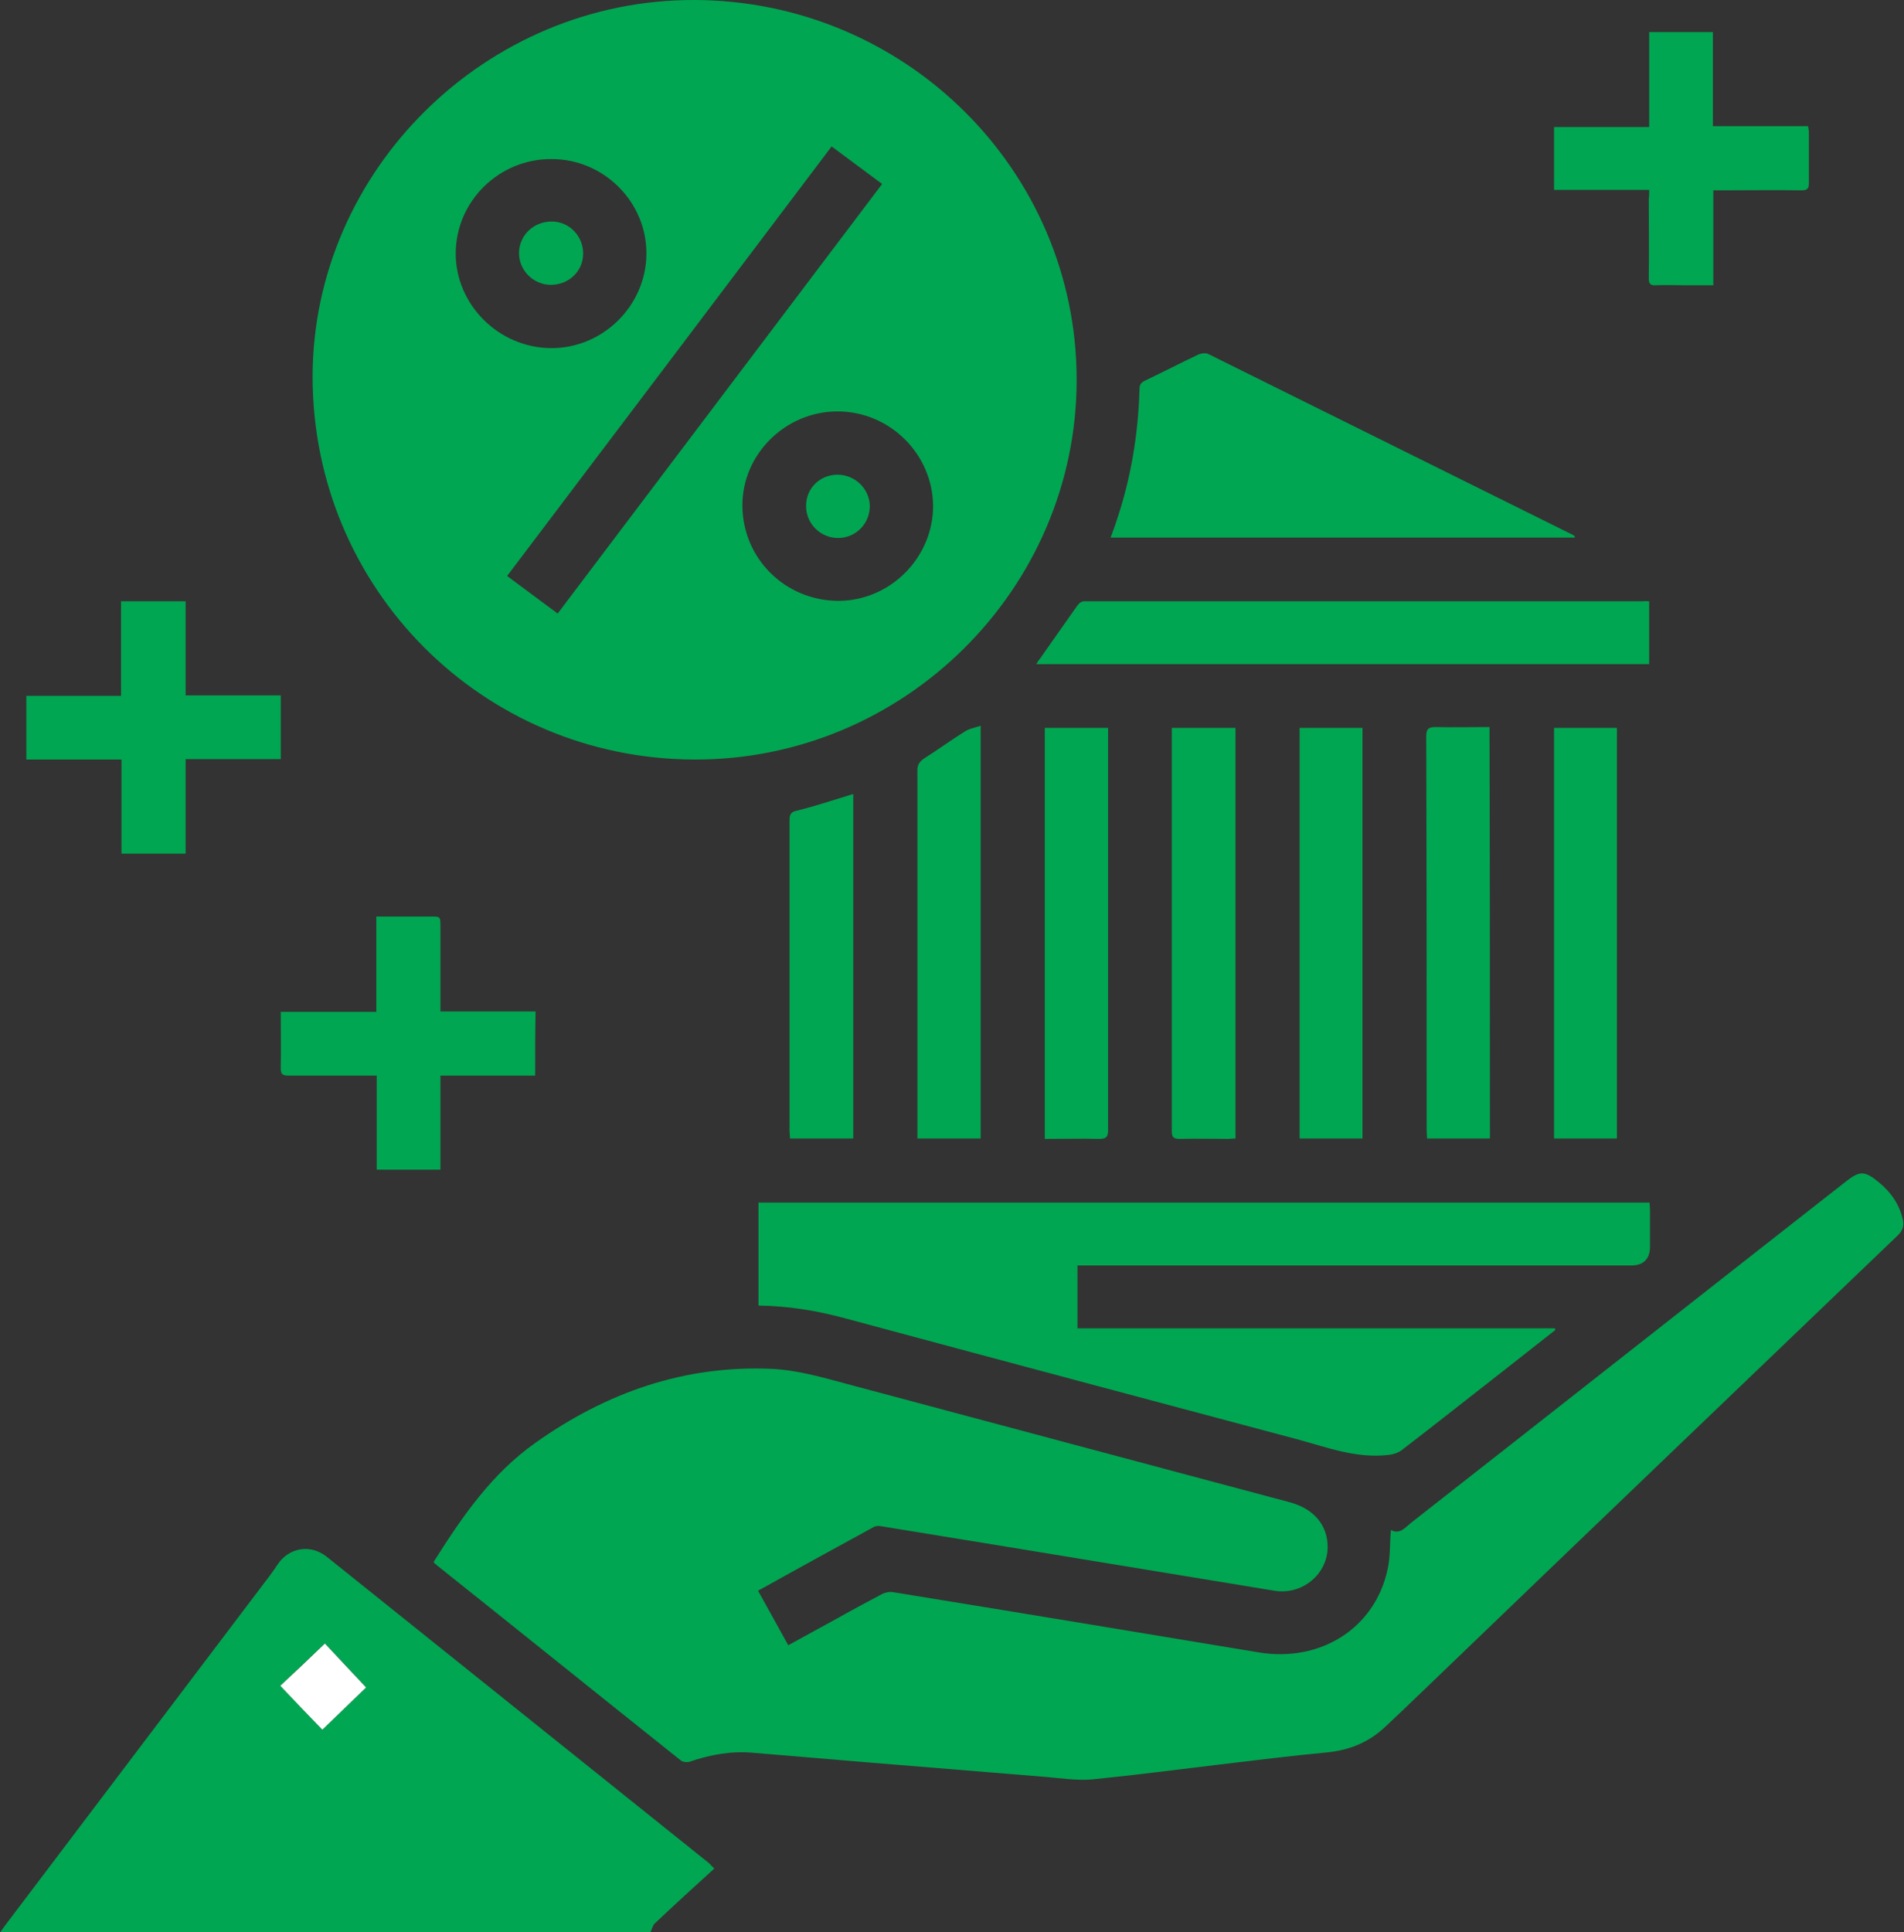
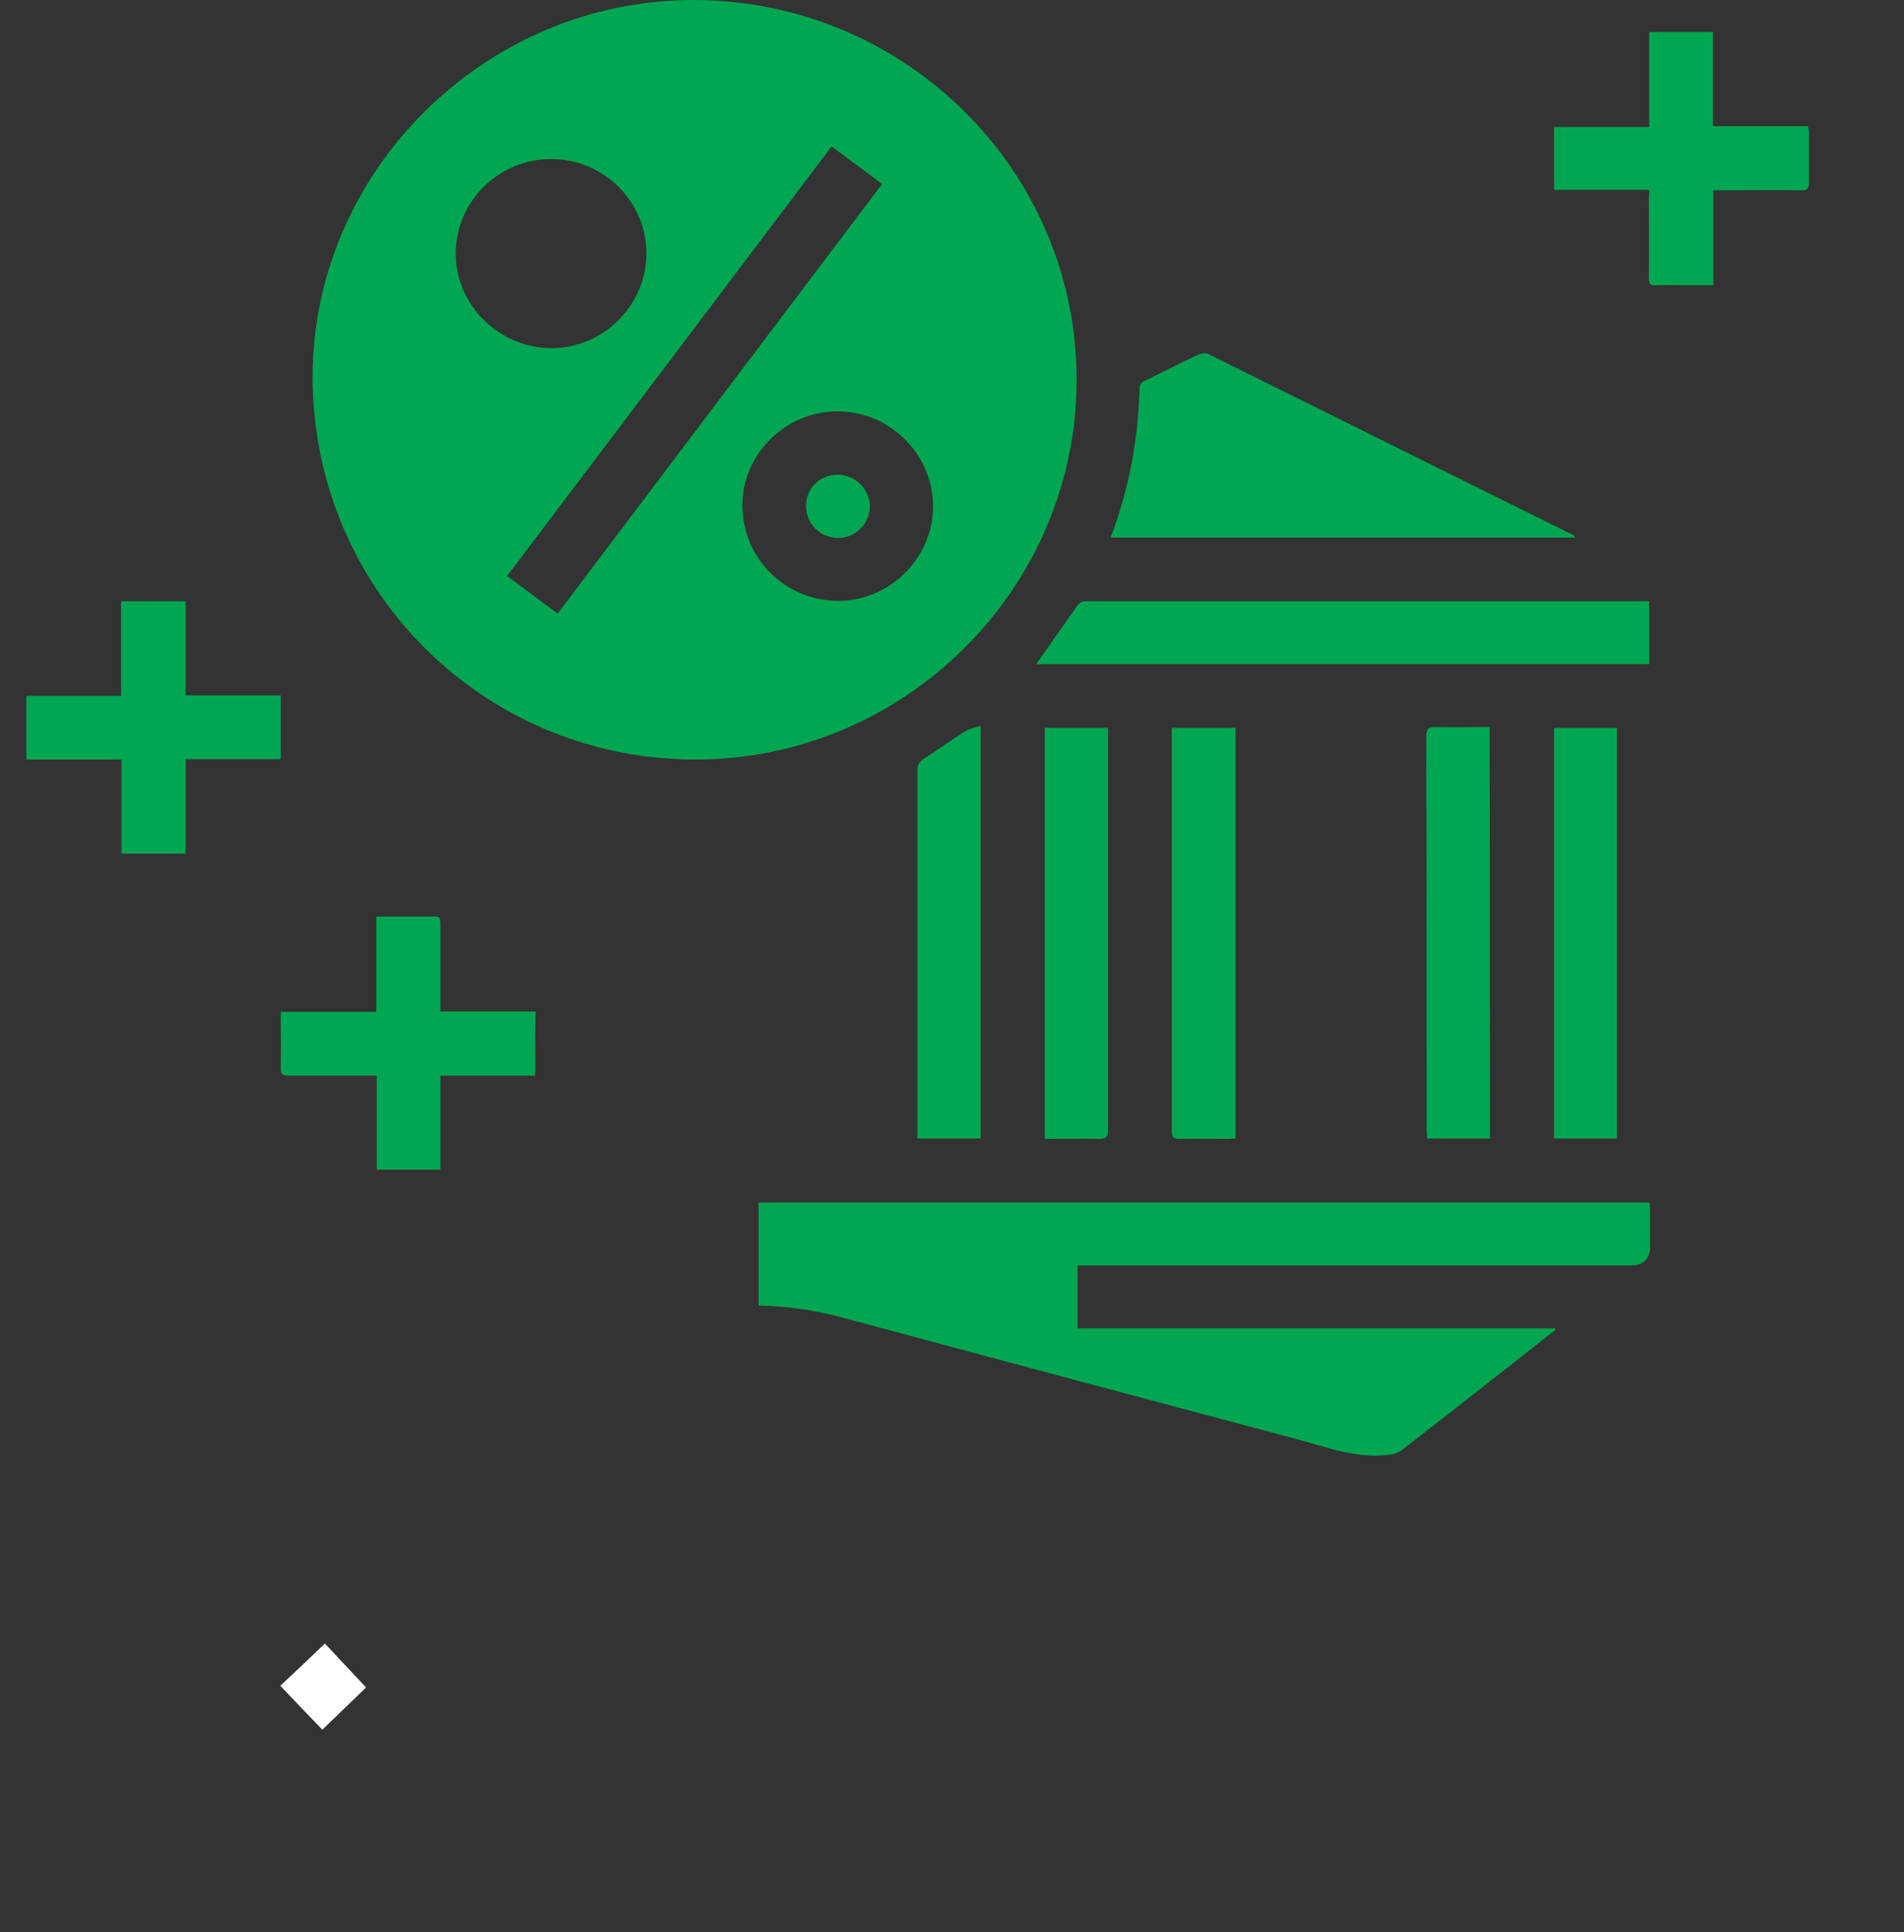
<svg xmlns="http://www.w3.org/2000/svg" width="69" height="70" viewBox="0 0 69 70" fill="none">
  <rect x="0" y="0" width="69" height="70" fill="#333333" stroke="none" />
  <g clip-path="url(#clip0_1036_502)">
    <path d="M39.017 13.759C39.017 21.341 32.753 27.548 25.15 27.517C17.469 27.486 11.328 21.31 11.328 13.636C11.344 6.161 17.623 -0.03 25.18 0C32.83 0.031 39.017 6.191 39.017 13.759ZM20.209 22.228C24.134 17.03 28.043 11.863 31.968 6.665C31.352 6.207 30.752 5.763 30.137 5.305C26.212 10.502 22.302 15.685 18.377 20.867C18.993 21.326 19.593 21.769 20.209 22.228ZM33.815 18.329C33.8 16.449 32.245 14.905 30.352 14.905C28.459 14.905 26.889 16.464 26.904 18.329C26.92 20.256 28.474 21.769 30.398 21.769C32.276 21.754 33.815 20.195 33.815 18.329ZM19.963 12.612C21.84 12.627 23.41 11.083 23.426 9.203C23.441 7.323 21.887 5.763 19.994 5.763C18.085 5.748 16.515 7.292 16.515 9.188C16.515 11.037 18.07 12.597 19.963 12.612Z" fill="#00A651" />
-     <path d="M27.473 57.633C27.843 58.29 28.197 58.947 28.566 59.605C29.182 59.268 29.767 58.947 30.351 58.626C30.89 58.321 31.444 58.03 31.983 57.74C32.091 57.694 32.229 57.663 32.337 57.678C36.77 58.397 41.202 59.131 45.62 59.865C47.852 60.231 49.822 58.993 50.283 56.868C50.391 56.41 50.36 55.92 50.407 55.431C50.745 55.615 50.945 55.309 51.191 55.126C56.425 51.029 61.642 46.916 66.875 42.819C67.399 42.407 67.568 42.407 68.091 42.835C68.522 43.186 68.83 43.63 68.953 44.165C69.015 44.394 68.953 44.593 68.769 44.761C63.412 49.897 58.041 55.034 52.684 60.186C51.853 60.981 51.038 61.776 50.206 62.555C49.606 63.121 48.898 63.411 48.082 63.488C46.774 63.61 45.466 63.778 44.158 63.931C42.634 64.114 41.11 64.313 39.571 64.466C39.017 64.512 38.432 64.42 37.878 64.374C35.754 64.206 33.645 64.023 31.521 63.855C30.12 63.732 28.72 63.625 27.319 63.503C26.519 63.426 25.749 63.564 24.995 63.824C24.903 63.855 24.749 63.839 24.672 63.778C21.717 61.424 18.777 59.054 15.822 56.7C15.791 56.67 15.76 56.639 15.729 56.624C15.729 56.593 15.714 56.578 15.729 56.563C16.745 54.957 17.807 53.398 19.408 52.267C21.978 50.448 24.795 49.454 27.966 49.592C28.905 49.638 29.797 49.897 30.705 50.142C36.046 51.564 41.387 53.001 46.728 54.422C47.605 54.652 48.113 55.248 48.113 56.043C48.113 57.021 47.205 57.785 46.205 57.633C42.849 57.082 39.509 56.532 36.154 55.982C34.753 55.752 33.353 55.523 31.937 55.294C31.844 55.278 31.737 55.278 31.66 55.324C30.29 56.073 28.92 56.822 27.55 57.587C27.535 57.587 27.519 57.602 27.473 57.633Z" fill="#00A651" />
-     <path d="M25.889 67.692C25.15 68.365 24.426 69.022 23.734 69.679C23.657 69.74 23.641 69.863 23.564 70.016C15.792 70.016 7.927 70.016 0 70.016C0.077 69.909 0.123 69.832 0.185 69.756C3.386 65.521 6.588 61.302 9.789 57.067C9.881 56.945 9.974 56.807 10.066 56.67C10.482 56.058 11.251 55.936 11.836 56.395C16.453 60.094 21.086 63.809 25.704 67.508C25.75 67.554 25.796 67.615 25.889 67.692ZM11.682 62.662C12.252 62.112 12.775 61.608 13.268 61.134C12.759 60.583 12.252 60.048 11.774 59.544C11.205 60.079 10.666 60.583 10.158 61.072C10.682 61.623 11.205 62.158 11.682 62.662Z" fill="#00A651" />
    <path d="M56.363 48.185C55.793 48.628 55.239 49.072 54.67 49.515C53.377 50.524 52.084 51.548 50.791 52.542C50.668 52.634 50.483 52.695 50.314 52.71C49.129 52.848 48.051 52.42 46.959 52.129C41.51 50.677 36.061 49.225 30.613 47.757C29.597 47.482 28.566 47.314 27.488 47.298C27.488 46.045 27.488 44.822 27.488 43.568C38.247 43.568 48.99 43.568 59.78 43.568C59.78 43.66 59.795 43.752 59.795 43.843C59.795 44.287 59.795 44.73 59.795 45.173C59.795 45.602 59.564 45.846 59.118 45.846C52.561 45.846 46.004 45.846 39.447 45.846C39.324 45.846 39.201 45.846 39.047 45.846C39.047 46.611 39.047 47.344 39.047 48.124C44.819 48.124 50.575 48.124 56.347 48.124C56.347 48.139 56.363 48.154 56.363 48.185Z" fill="#00A651" />
    <path d="M57.071 19.476C51.468 19.476 45.881 19.476 40.248 19.476C40.325 19.261 40.402 19.063 40.464 18.864C40.987 17.32 41.248 15.73 41.295 14.11C41.295 13.941 41.341 13.865 41.495 13.789C42.141 13.483 42.788 13.147 43.434 12.841C43.542 12.795 43.696 12.78 43.788 12.825C48.175 14.996 52.561 17.182 56.948 19.353C56.994 19.369 57.025 19.399 57.056 19.414C57.071 19.445 57.071 19.46 57.071 19.476Z" fill="#00A651" />
    <path d="M59.765 21.784C59.765 22.549 59.765 23.298 59.765 24.062C52.361 24.062 44.973 24.062 37.555 24.062C37.601 23.985 37.632 23.924 37.678 23.878C38.124 23.236 38.586 22.594 39.032 21.952C39.125 21.83 39.202 21.769 39.355 21.784C46.082 21.784 52.823 21.784 59.549 21.784C59.611 21.769 59.672 21.784 59.765 21.784Z" fill="#00A651" />
    <path d="M6.727 27.502C6.727 28.679 6.727 29.795 6.727 30.926C5.942 30.926 5.188 30.926 4.403 30.926C4.403 29.795 4.403 28.679 4.403 27.517C3.248 27.517 2.109 27.517 0.955 27.517C0.955 26.722 0.955 25.973 0.955 25.209C2.094 25.209 3.218 25.209 4.387 25.209C4.387 24.062 4.387 22.931 4.387 21.784C5.172 21.784 5.927 21.784 6.727 21.784C6.727 22.915 6.727 24.031 6.727 25.193C7.897 25.193 9.02 25.193 10.175 25.193C10.175 25.973 10.175 26.722 10.175 27.502C9.036 27.502 7.897 27.502 6.727 27.502Z" fill="#00A651" />
    <path d="M19.393 38.967C18.254 38.967 17.115 38.967 15.961 38.967C15.961 40.114 15.961 41.245 15.961 42.376C15.191 42.376 14.437 42.376 13.652 42.376C13.652 41.245 13.652 40.129 13.652 38.967C13.514 38.967 13.406 38.967 13.314 38.967C12.359 38.967 11.405 38.967 10.451 38.967C10.251 38.967 10.174 38.922 10.174 38.708C10.189 38.035 10.174 37.362 10.174 36.659C11.328 36.659 12.467 36.659 13.637 36.659C13.637 35.497 13.637 34.381 13.637 33.204C13.791 33.204 13.929 33.204 14.053 33.204C14.576 33.204 15.084 33.204 15.607 33.204C15.961 33.204 15.961 33.204 15.961 33.571C15.961 34.488 15.961 35.406 15.961 36.323C15.961 36.414 15.961 36.506 15.961 36.644C17.115 36.644 18.254 36.644 19.409 36.644C19.393 37.439 19.393 38.188 19.393 38.967Z" fill="#00A651" />
    <path d="M59.766 6.88C58.596 6.88 57.473 6.88 56.318 6.88C56.318 6.115 56.318 5.366 56.318 4.602C57.457 4.602 58.581 4.602 59.766 4.602C59.766 3.44 59.766 2.309 59.766 1.162C60.551 1.162 61.29 1.162 62.075 1.162C62.075 2.293 62.075 3.425 62.075 4.571C63.245 4.571 64.368 4.571 65.522 4.571C65.538 4.663 65.553 4.739 65.553 4.8C65.553 5.412 65.553 6.023 65.553 6.635C65.553 6.834 65.492 6.895 65.292 6.895C64.337 6.88 63.383 6.895 62.444 6.895C62.336 6.895 62.229 6.895 62.09 6.895C62.09 8.041 62.09 9.173 62.09 10.334C61.736 10.334 61.413 10.334 61.074 10.334C60.72 10.334 60.382 10.319 60.028 10.334C59.812 10.35 59.751 10.289 59.751 10.075C59.766 9.127 59.751 8.164 59.751 7.216C59.766 7.109 59.766 7.017 59.766 6.88Z" fill="#00A651" />
    <path d="M42.465 26.37C43.25 26.37 44.004 26.37 44.774 26.37C44.774 31.323 44.774 36.261 44.774 41.245C44.697 41.245 44.604 41.26 44.527 41.26C43.927 41.26 43.342 41.245 42.742 41.26C42.511 41.26 42.465 41.183 42.465 40.969C42.465 38.523 42.465 36.078 42.465 33.632C42.465 31.323 42.465 29 42.465 26.691C42.465 26.584 42.465 26.477 42.465 26.37Z" fill="#00A651" />
    <path d="M53.994 41.245C53.225 41.245 52.486 41.245 51.716 41.245C51.716 41.153 51.701 41.046 51.701 40.954C51.701 36.2 51.701 31.43 51.685 26.676C51.685 26.401 51.778 26.34 52.024 26.34C52.671 26.355 53.317 26.34 53.979 26.34C53.994 31.323 53.994 36.261 53.994 41.245Z" fill="#00A651" />
    <path d="M37.863 41.26C37.863 36.276 37.863 31.338 37.863 26.37C38.633 26.37 39.372 26.37 40.157 26.37C40.157 26.477 40.157 26.569 40.157 26.661C40.157 31.415 40.157 36.184 40.157 40.939C40.157 41.199 40.08 41.26 39.833 41.26C39.187 41.245 38.541 41.26 37.863 41.26Z" fill="#00A651" />
-     <path d="M49.376 41.245C48.606 41.245 47.852 41.245 47.098 41.245C47.098 36.276 47.098 31.338 47.098 26.37C47.867 26.37 48.621 26.37 49.376 26.37C49.376 31.323 49.376 36.276 49.376 41.245Z" fill="#00A651" />
    <path d="M58.596 41.245C57.827 41.245 57.088 41.245 56.318 41.245C56.318 36.291 56.318 31.338 56.318 26.37C57.072 26.37 57.827 26.37 58.596 26.37C58.596 31.323 58.596 36.261 58.596 41.245Z" fill="#00A651" />
    <path d="M33.246 41.245C33.246 41.138 33.246 41.031 33.246 40.924C33.246 36.582 33.246 32.256 33.246 27.914C33.246 27.716 33.308 27.609 33.477 27.486C33.985 27.165 34.462 26.814 34.955 26.508C35.108 26.401 35.309 26.37 35.539 26.294C35.539 31.323 35.539 36.276 35.539 41.245C34.77 41.245 34.031 41.245 33.246 41.245Z" fill="#00A651" />
-     <path d="M30.922 41.245C30.152 41.245 29.398 41.245 28.629 41.245C28.629 41.138 28.613 41.061 28.613 40.97C28.613 37.224 28.613 33.464 28.613 29.718C28.613 29.504 28.66 29.413 28.89 29.367C29.506 29.214 30.106 29.015 30.706 28.832C30.768 28.816 30.845 28.786 30.922 28.77C30.922 32.929 30.922 37.071 30.922 41.245Z" fill="#00A651" />
    <path d="M11.682 62.663C11.189 62.158 10.681 61.623 10.158 61.073C10.681 60.584 11.22 60.079 11.774 59.544C12.251 60.048 12.759 60.599 13.267 61.134C12.775 61.608 12.251 62.112 11.682 62.663Z" fill="white" />
    <path d="M30.352 17.198C30.983 17.198 31.507 17.703 31.522 18.329C31.522 18.972 31.014 19.491 30.368 19.491C29.736 19.491 29.213 18.972 29.213 18.345C29.198 17.703 29.706 17.198 30.352 17.198Z" fill="#00A651" />
-     <path d="M19.963 10.319C19.332 10.319 18.809 9.799 18.809 9.172C18.809 8.53 19.332 8.025 19.994 8.025C20.625 8.025 21.133 8.545 21.133 9.187C21.133 9.829 20.609 10.319 19.963 10.319Z" fill="#00A651" />
  </g>
  <defs>
    <clipPath id="clip0_1036_502">
      <rect width="69" height="70" fill="white" />
    </clipPath>
  </defs>
</svg>